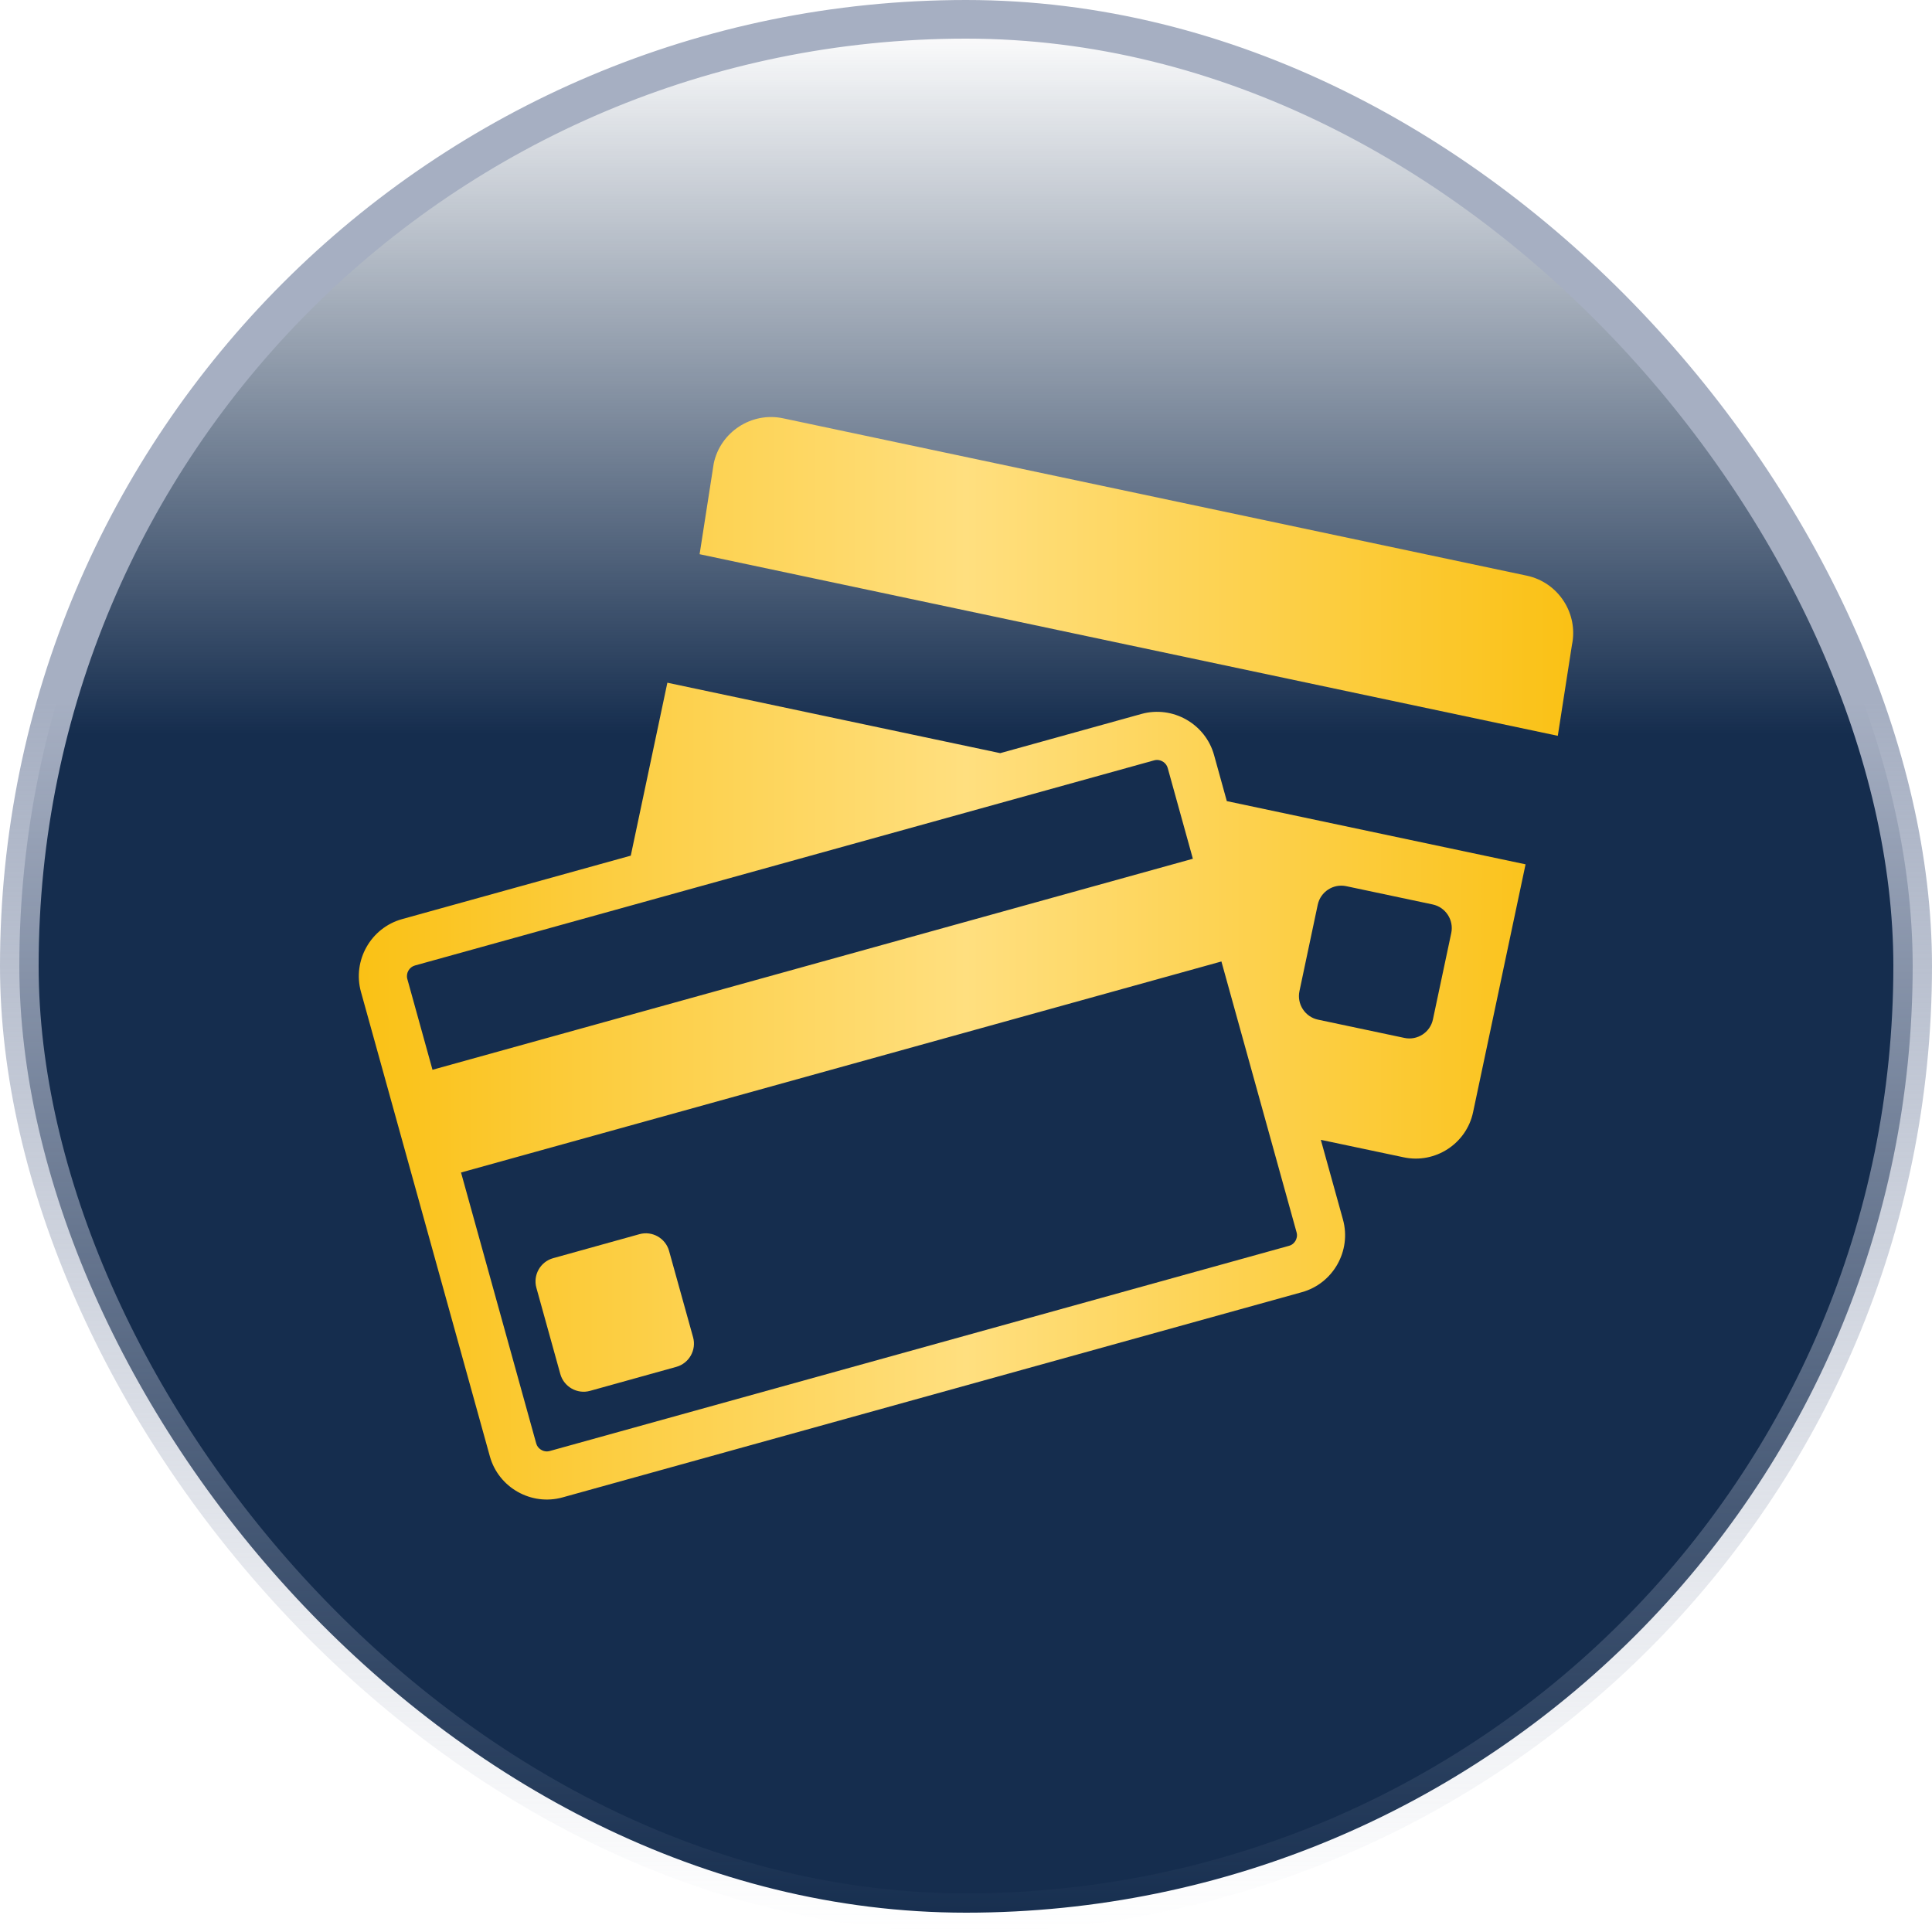
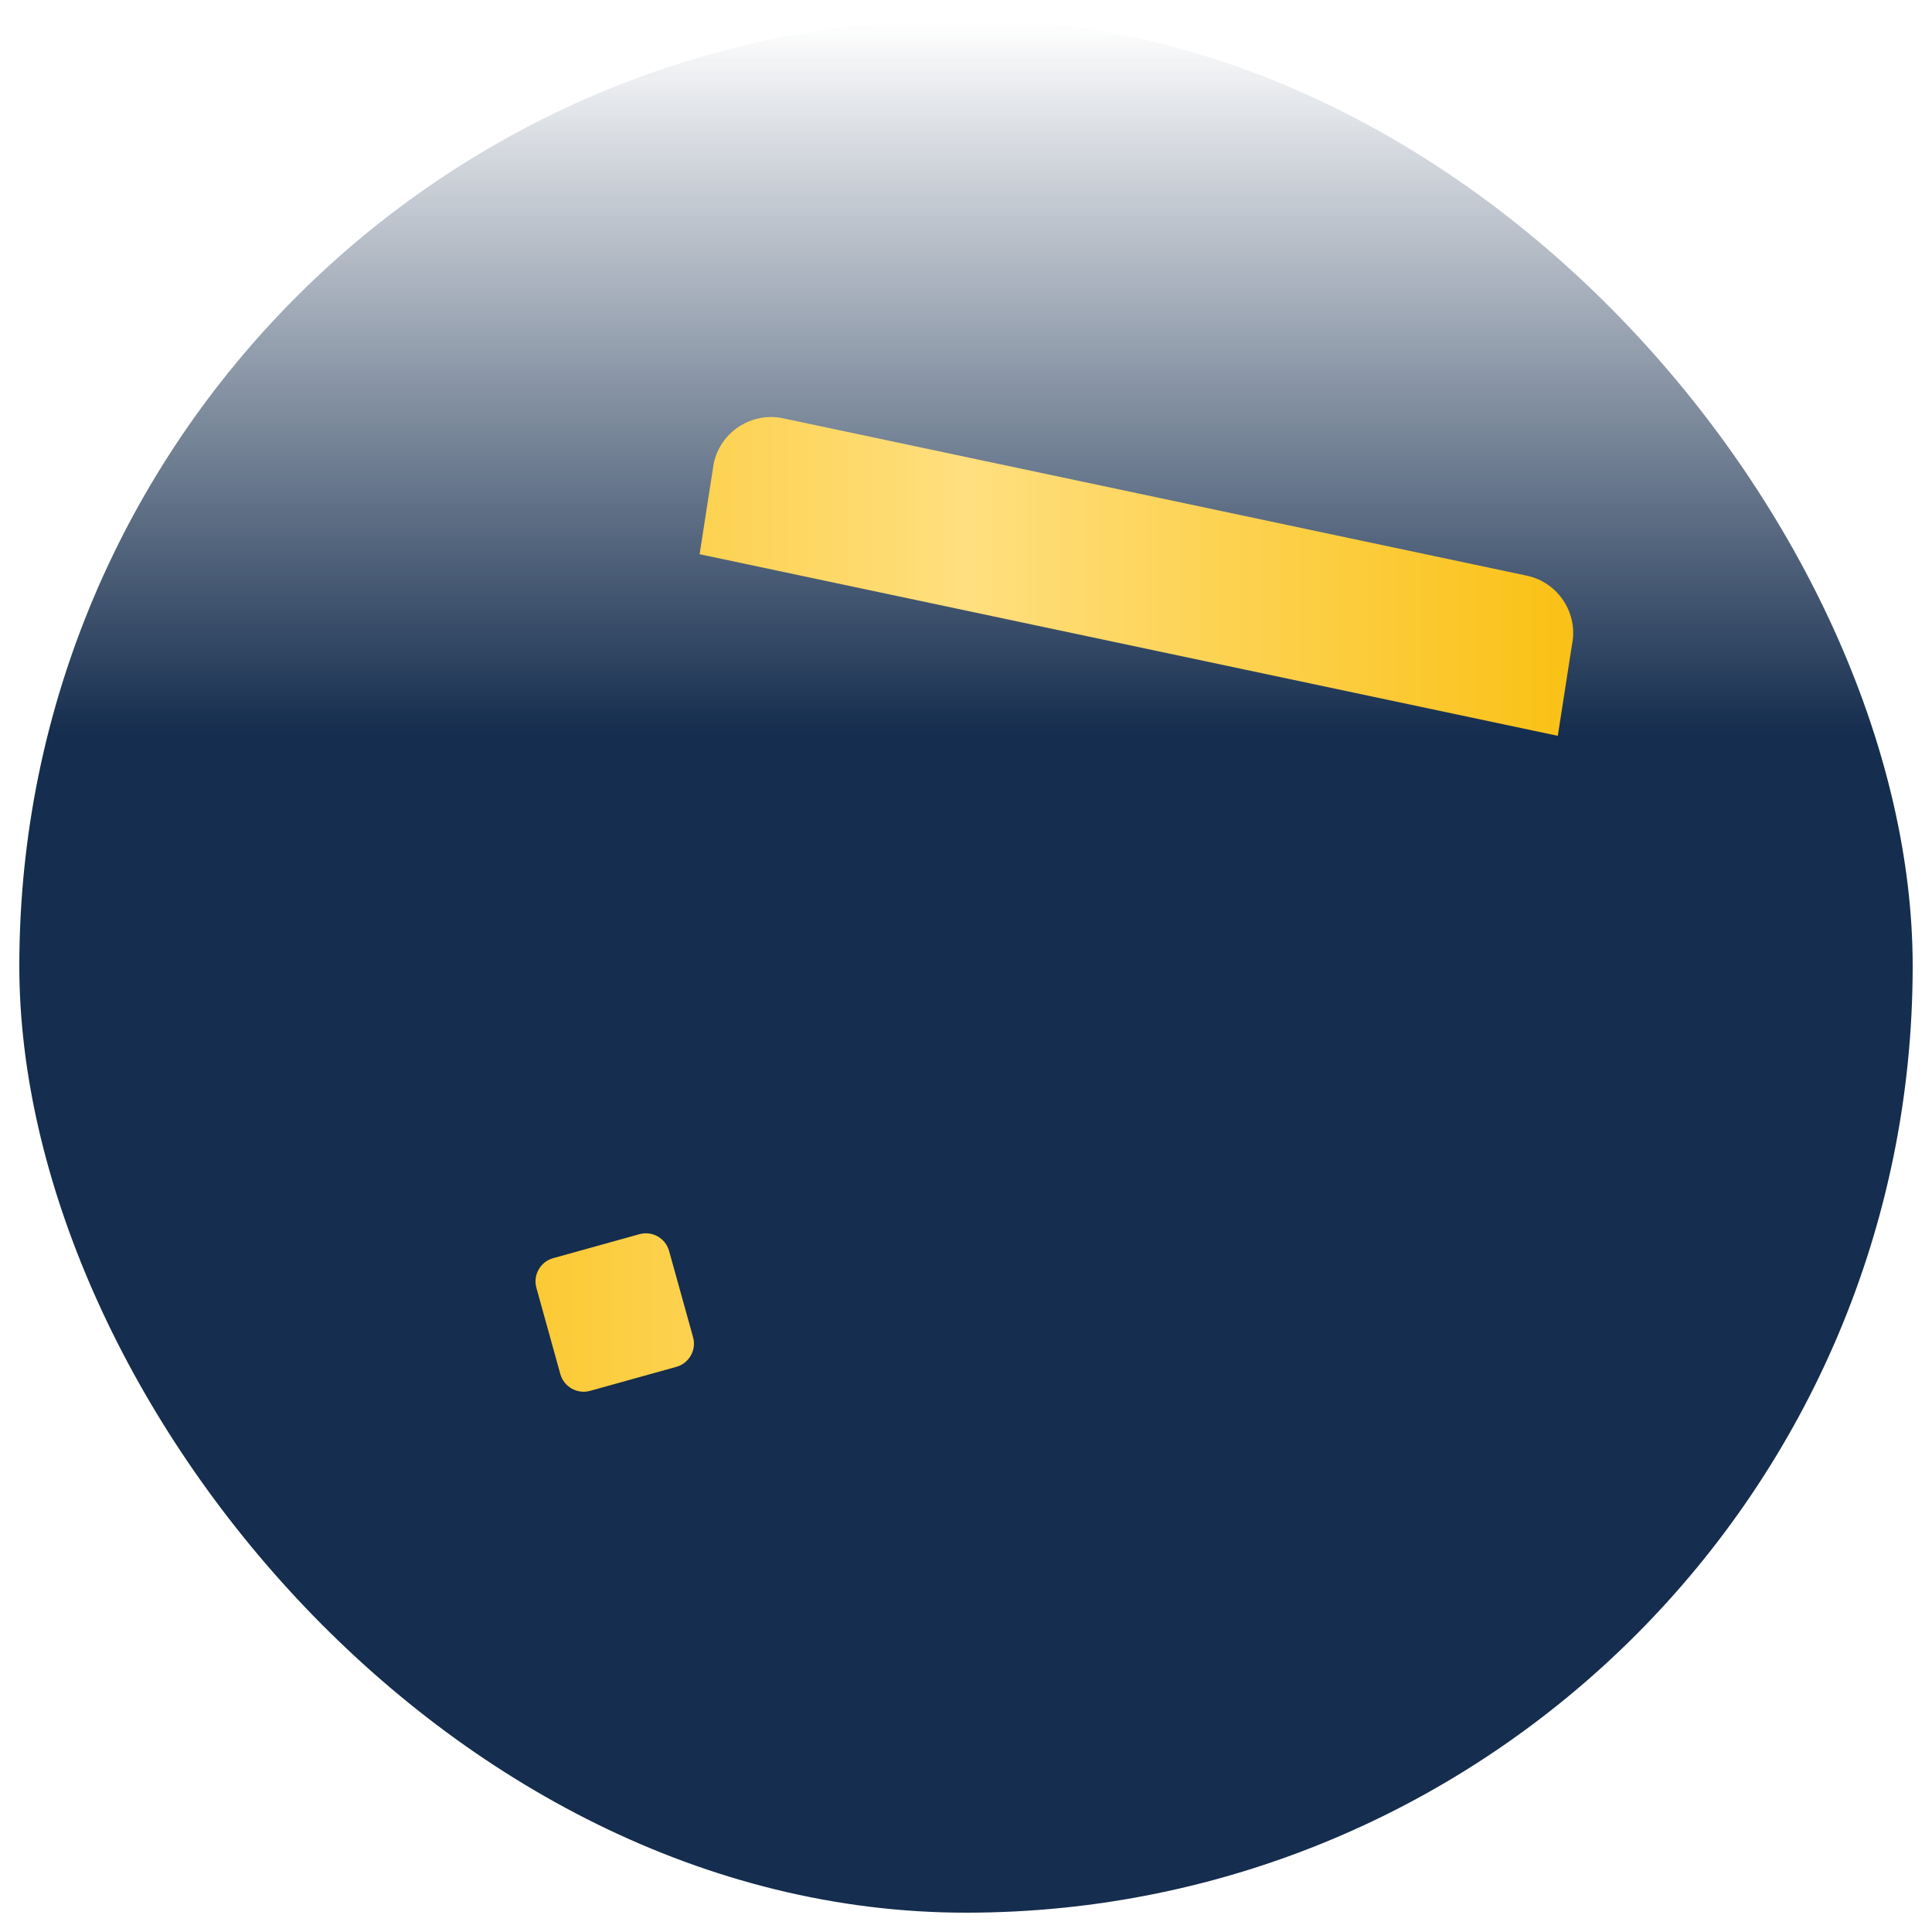
<svg xmlns="http://www.w3.org/2000/svg" width="35" height="35" viewBox="0 0 35 35" fill="none">
  <rect x="0.35" y="0.35" width="34.3" height="34.3" rx="17.15" fill="url(#paint0_linear_161_6157)" />
-   <rect x="0.35" y="0.35" width="34.3" height="34.3" rx="17.15" stroke="url(#paint1_linear_161_6157)" stroke-width="0.7" />
  <path d="M27.66 10.429L14.186 7.578C13.616 7.457 13.051 7.825 12.93 8.395L12.674 10.04L28.221 13.33L28.477 11.685C28.598 11.115 28.23 10.55 27.66 10.429Z" fill="url(#paint2_linear_161_6157)" />
-   <path d="M21.994 13.679C21.837 13.112 21.244 12.777 20.678 12.934L18.12 13.644L12.09 12.368L11.427 15.501L7.283 16.651C6.717 16.809 6.382 17.401 6.539 17.968L8.874 26.382C9.031 26.949 9.624 27.284 10.19 27.127L23.585 23.409C24.151 23.252 24.486 22.66 24.329 22.093L23.928 20.649L25.43 20.966C26 21.087 26.566 20.719 26.686 20.149L27.637 15.658L22.225 14.513L21.994 13.679ZM23.541 17.955L23.872 16.39C23.922 16.155 24.154 16.004 24.389 16.054L25.954 16.385C26.189 16.435 26.34 16.667 26.291 16.902L25.959 18.467C25.91 18.702 25.677 18.853 25.443 18.803L23.877 18.472C23.642 18.422 23.491 18.19 23.541 17.955ZM7.516 17.491L20.91 13.774C20.927 13.77 20.945 13.767 20.961 13.767C21.037 13.767 21.127 13.817 21.154 13.912L21.61 15.557L7.835 19.38L7.379 17.735C7.35 17.631 7.413 17.52 7.516 17.491ZM23.489 22.326C23.507 22.39 23.488 22.443 23.47 22.476C23.451 22.509 23.415 22.552 23.352 22.569L9.957 26.287C9.94 26.291 9.923 26.294 9.906 26.294C9.831 26.294 9.74 26.244 9.714 26.149L8.352 21.241L22.127 17.418L23.489 22.326Z" fill="url(#paint3_linear_161_6157)" />
  <path d="M12.121 22.662C12.057 22.431 11.816 22.294 11.585 22.358L10.021 22.793C9.79 22.857 9.653 23.098 9.717 23.329L10.151 24.893C10.216 25.124 10.457 25.261 10.688 25.197L12.252 24.762C12.483 24.698 12.62 24.457 12.556 24.226L12.121 22.662Z" fill="url(#paint4_linear_161_6157)" />
  <defs>
    <linearGradient id="paint0_linear_161_6157" x1="17.5" y1="24.888" x2="17.5" y2="0.389" gradientUnits="userSpaceOnUse">
      <stop offset="0.473" stop-color="#152D4E" />
      <stop offset="1" stop-color="#152D4E" stop-opacity="0" />
    </linearGradient>
    <linearGradient id="paint1_linear_161_6157" x1="17.5" y1="0" x2="17.5" y2="35" gradientUnits="userSpaceOnUse">
      <stop offset="0.363" stop-color="#A6AFC2" />
      <stop offset="1" stop-color="#A6AFC2" stop-opacity="0" />
    </linearGradient>
    <linearGradient id="paint2_linear_161_6157" x1="6.5" y1="17.36" x2="28.5" y2="17.36" gradientUnits="userSpaceOnUse">
      <stop stop-color="#FAC115" />
      <stop offset="0.5" stop-color="#FFDF7F" />
      <stop offset="1" stop-color="#FAC115" />
    </linearGradient>
    <linearGradient id="paint3_linear_161_6157" x1="6.5" y1="17.36" x2="28.5" y2="17.36" gradientUnits="userSpaceOnUse">
      <stop stop-color="#FAC115" />
      <stop offset="0.5" stop-color="#FFDF7F" />
      <stop offset="1" stop-color="#FAC115" />
    </linearGradient>
    <linearGradient id="paint4_linear_161_6157" x1="6.5" y1="17.36" x2="28.5" y2="17.36" gradientUnits="userSpaceOnUse">
      <stop stop-color="#FAC115" />
      <stop offset="0.5" stop-color="#FFDF7F" />
      <stop offset="1" stop-color="#FAC115" />
    </linearGradient>
  </defs>
</svg>